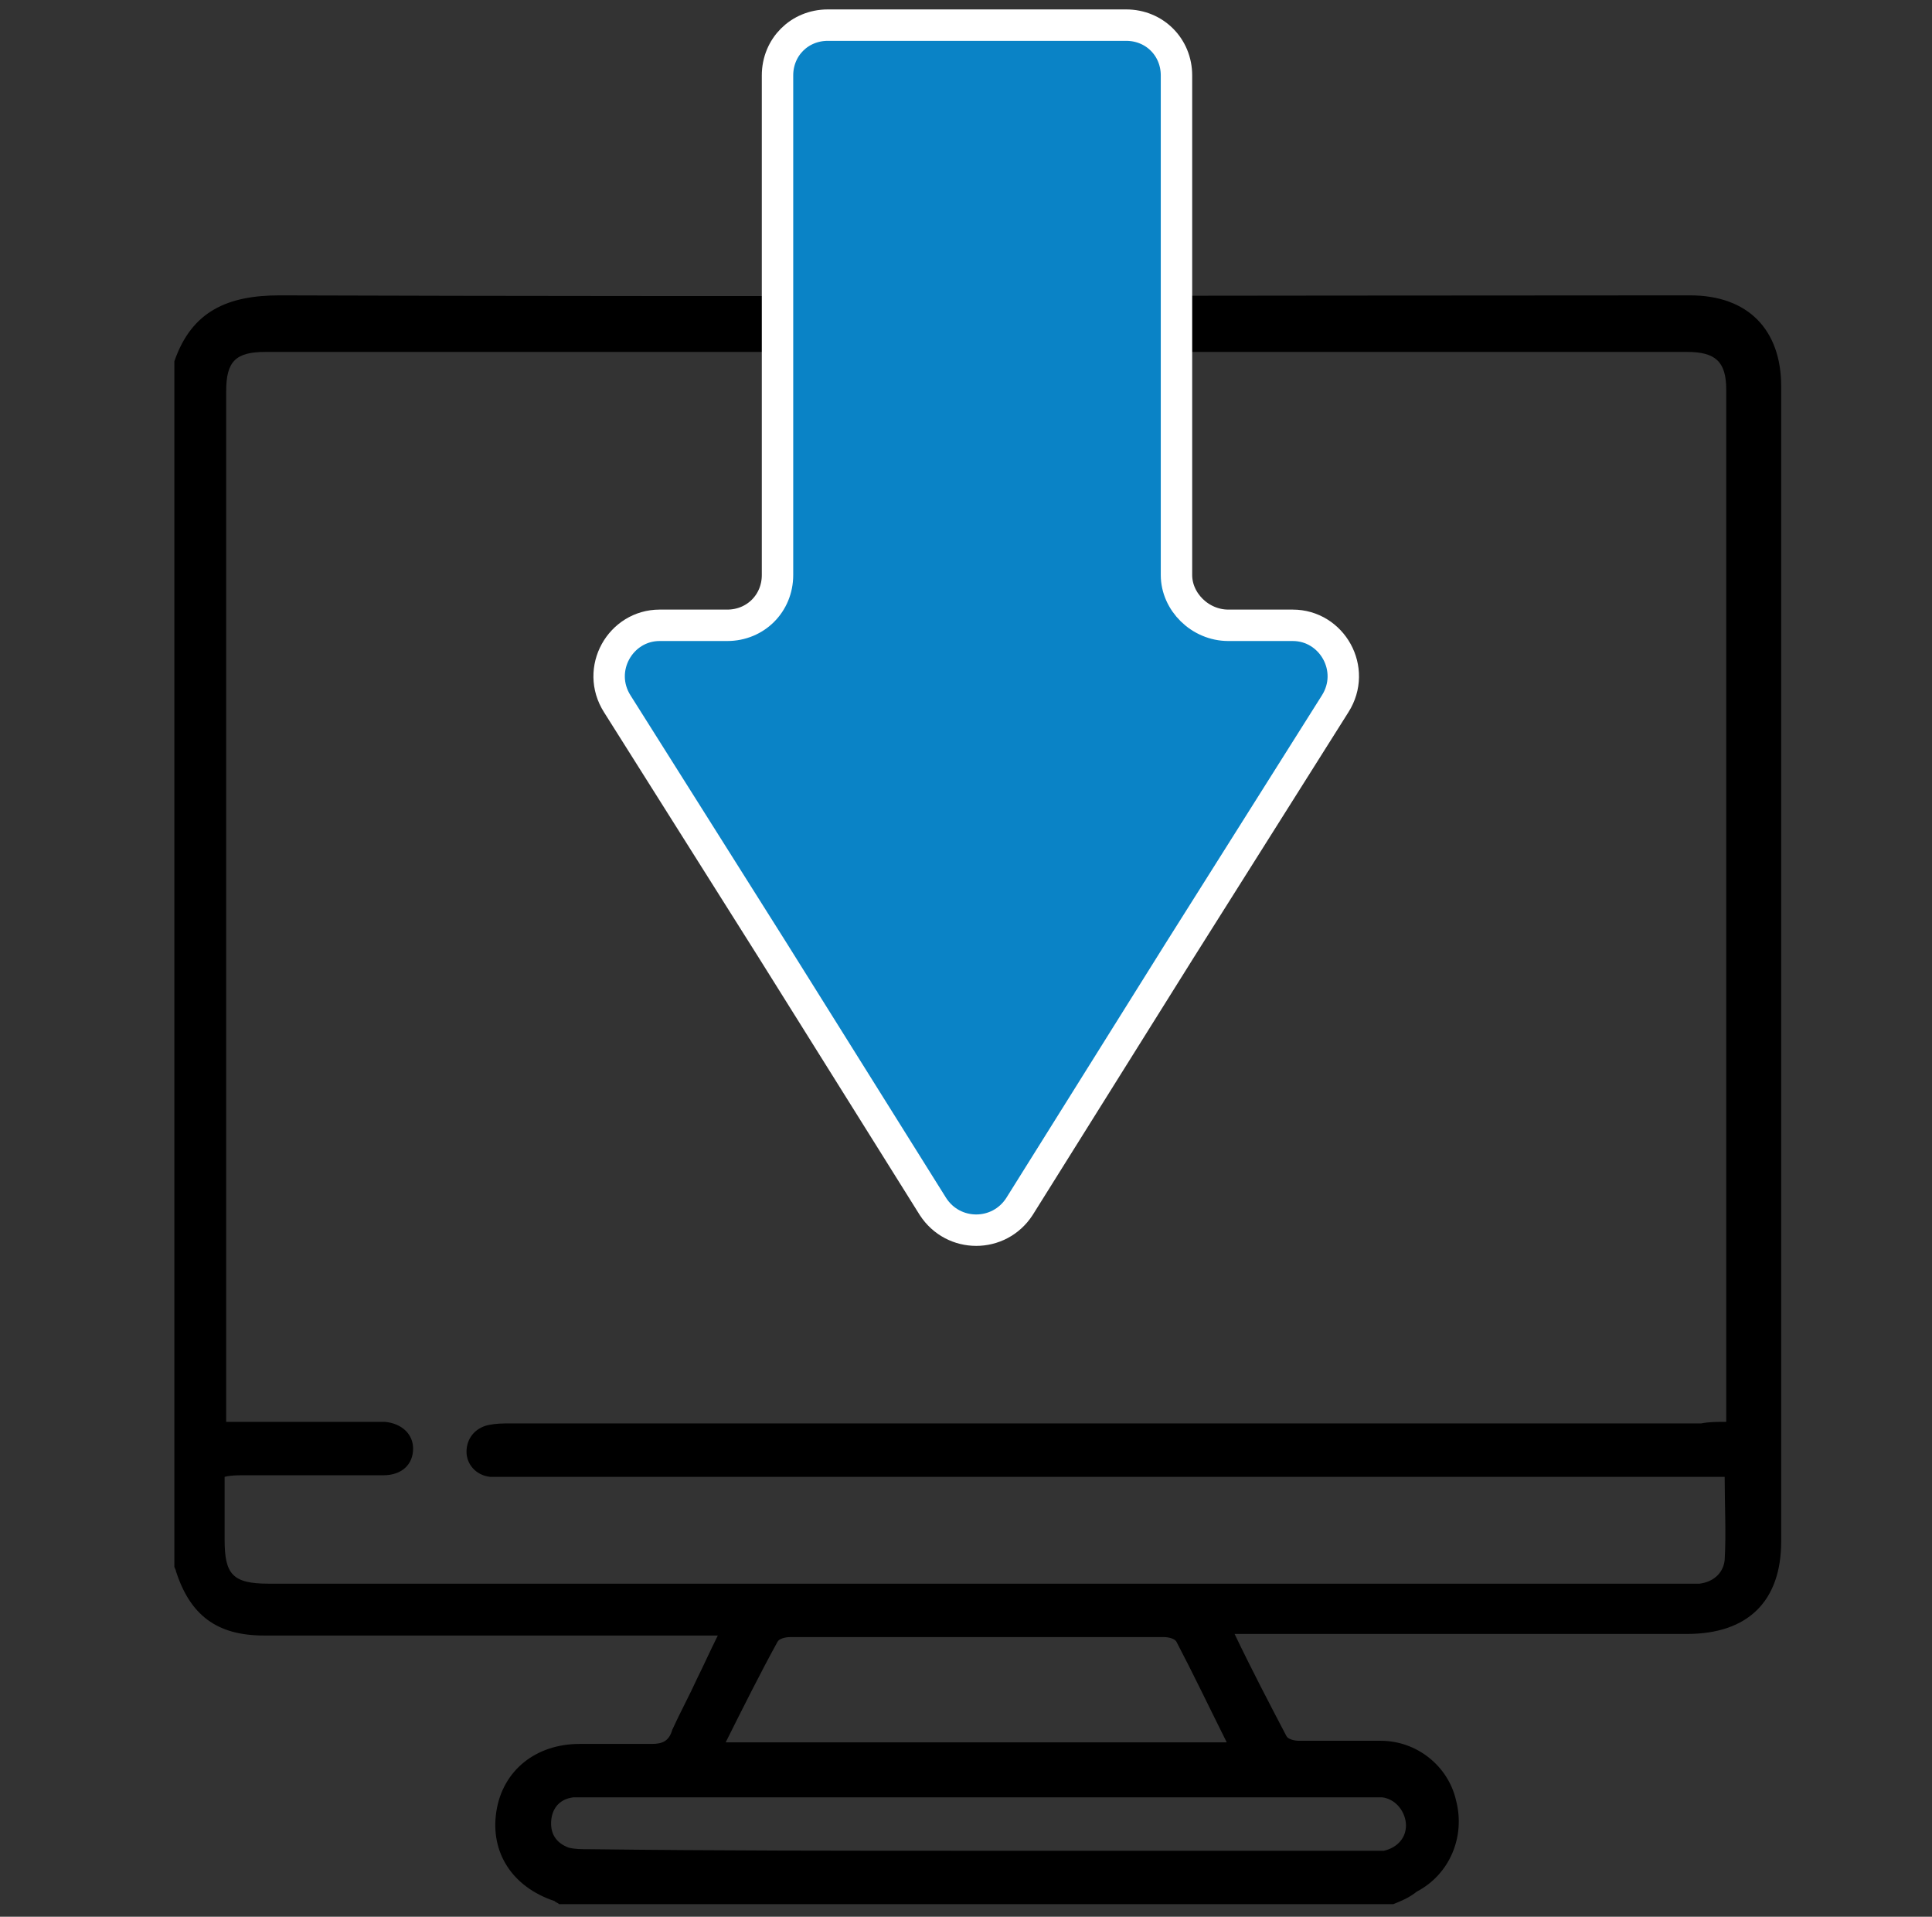
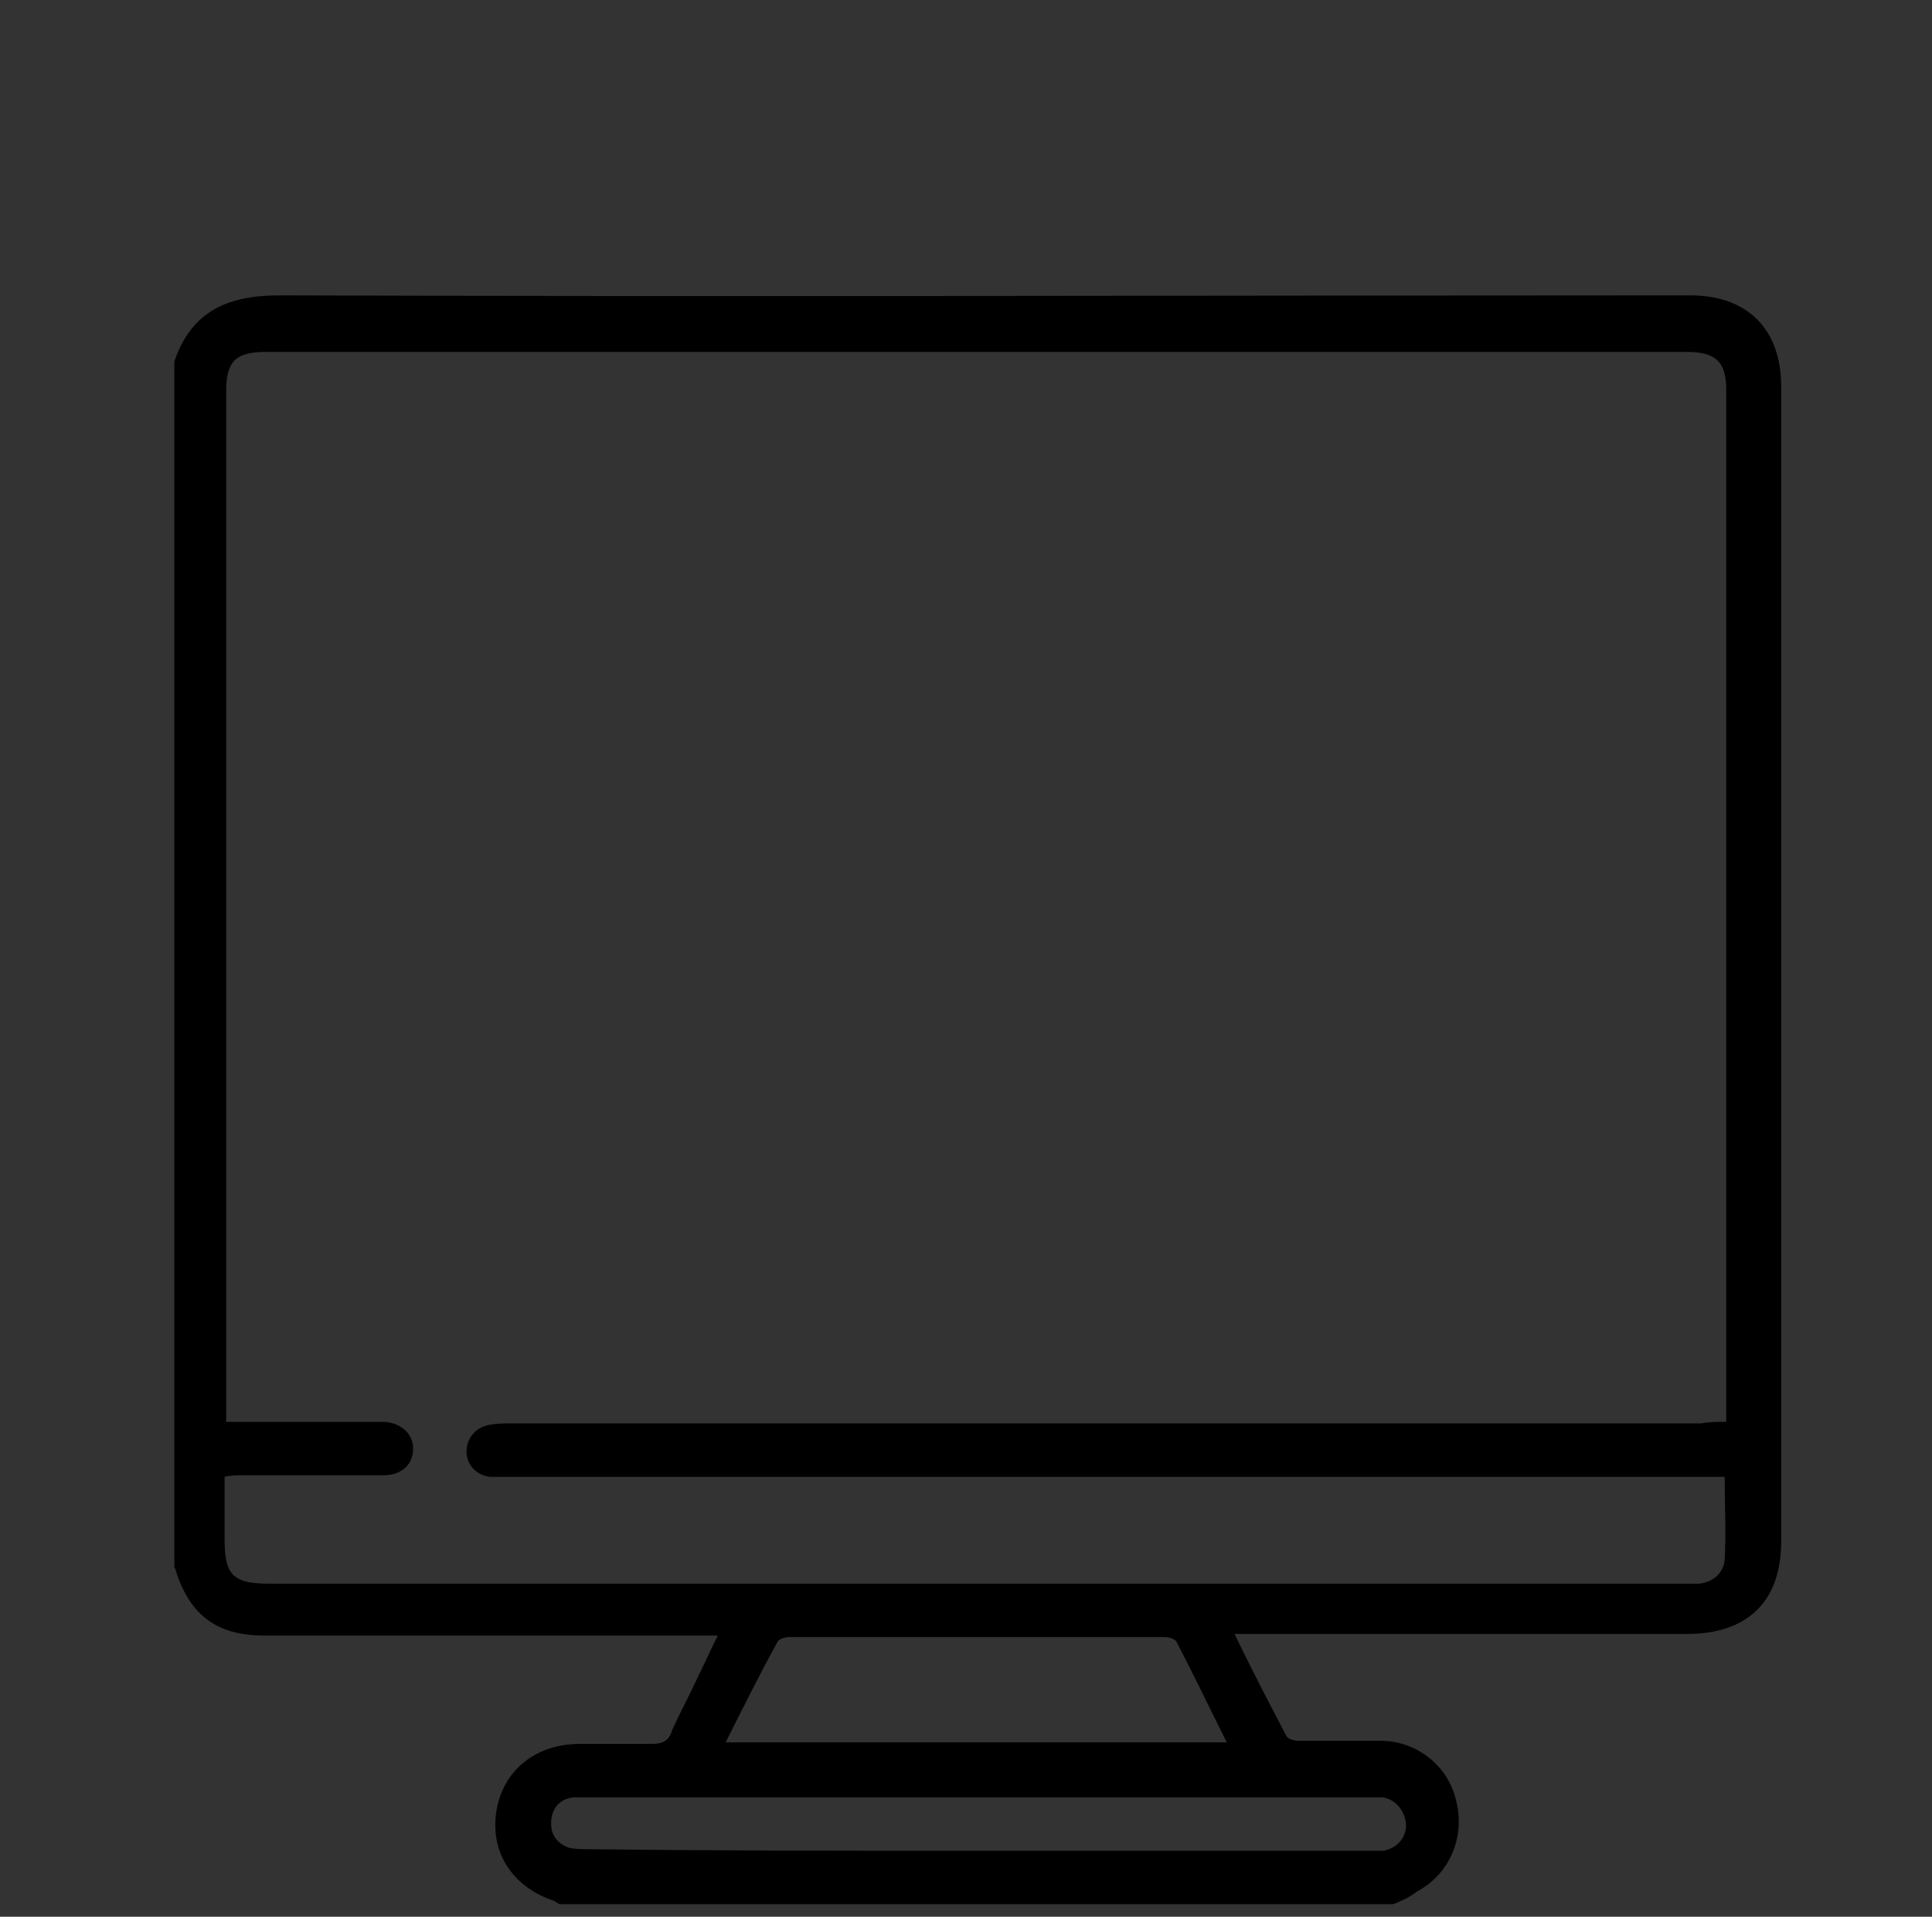
<svg xmlns="http://www.w3.org/2000/svg" version="1.1" id="Layer_1" x="0px" y="0px" viewBox="0 0 123 122" style="enable-background:new 0 0 123 122;" xml:space="preserve">
  <rect x="0" y="0" width="123" height="122" fill="#333333" stroke="none" />
  <style type="text/css">
	.st0{fill:none;stroke:#000000;stroke-width:3;stroke-linecap:round;stroke-miterlimit:10;}
	.st1{fill:#0A83C6;}
	.st2{fill:#1182C5;stroke:#1182C5;stroke-miterlimit:10;}
	.st3{fill:none;stroke:#000000;stroke-width:3;stroke-linejoin:round;stroke-miterlimit:10;}
	.st4{fill:#1182C5;}
	.st5{fill:none;stroke:#000000;stroke-width:2;stroke-miterlimit:10;}
	.st6{fill:none;stroke:#0A83C6;stroke-width:8;stroke-linecap:round;stroke-miterlimit:10;}
	.st7{fill:none;stroke:#000000;stroke-width:8;stroke-linecap:round;stroke-miterlimit:10;}
	.st8{fill:none;stroke:#1182C5;stroke-width:9;stroke-linecap:round;stroke-miterlimit:10;}
	.st9{fill:none;stroke:#1182C5;stroke-width:2;stroke-miterlimit:10;}
	.st10{fill:#FFFFFF;}
	.st11{stroke:#000000;stroke-miterlimit:10;}
	.st12{fill:#0A83C6;stroke:#0A83C6;stroke-width:2;stroke-miterlimit:10;}
	.st13{fill:#0A83C6;stroke:#0A83C6;stroke-width:0.75;stroke-linejoin:round;stroke-miterlimit:10;}
	.st14{stroke:#000000;stroke-width:2;stroke-miterlimit:10;}
	.st15{fill:none;stroke:#1182C5;stroke-width:6;stroke-linecap:round;stroke-miterlimit:10;}
	.st16{fill:none;stroke:#0A83C6;stroke-width:5;stroke-linecap:round;stroke-miterlimit:10;}
	.st17{fill:none;stroke:#0A83C6;stroke-width:2;stroke-miterlimit:10;}
	.st18{fill:#0A83C6;stroke:#0A83C6;stroke-width:0.5;stroke-miterlimit:10;}
	.st19{stroke:#000000;stroke-width:0.5;stroke-miterlimit:10;}
	.st20{stroke:#FFFFFF;stroke-width:2;stroke-miterlimit:10;}
	.st21{fill:#0A83C6;stroke:#0A83C6;stroke-miterlimit:10;}
	.st22{fill:none;stroke:#0A83C6;stroke-width:3;stroke-miterlimit:10;}
	.st23{fill:none;stroke:#000000;stroke-width:3;stroke-miterlimit:10;}
	.st24{fill:none;stroke:#0A83C6;stroke-width:3;stroke-linejoin:round;stroke-miterlimit:10;}
	.st25{fill:none;stroke:#000000;stroke-width:4;stroke-miterlimit:10;}
	.st26{fill:none;stroke:#000000;stroke-linejoin:round;stroke-miterlimit:10;}
	.st27{fill:none;stroke:#000000;stroke-width:7;stroke-miterlimit:10;}
	.st28{fill:none;stroke:#000000;stroke-width:7;stroke-linecap:round;stroke-miterlimit:10;}
	.st29{fill:none;stroke:#0A83C6;stroke-width:7;stroke-linecap:round;stroke-miterlimit:10;}
	.st30{fill:#0A83C6;stroke:#FFFFFF;stroke-miterlimit:10;}
	.st31{fill:none;stroke:#1581C5;stroke-width:9;stroke-linecap:round;stroke-linejoin:round;stroke-miterlimit:10;}
	.st32{fill:none;stroke:#1581C5;stroke-width:7;stroke-linecap:round;stroke-linejoin:round;stroke-miterlimit:10;}
	.st33{fill:none;stroke:#1182C5;stroke-width:6;stroke-linecap:round;stroke-linejoin:round;stroke-miterlimit:10;}
	.st34{stroke:#000000;stroke-width:0.75;stroke-miterlimit:10;}
	.st35{fill:#0A83C6;stroke:#0A83C6;stroke-width:0.75;stroke-miterlimit:10;}
	.st36{fill:none;stroke:#000000;stroke-width:4;stroke-linejoin:round;stroke-miterlimit:10;}
	.st37{fill:none;stroke:#0A83C6;stroke-width:4;stroke-linejoin:round;stroke-miterlimit:10;}
	.st38{fill:none;stroke:#0A83C6;stroke-width:4;stroke-miterlimit:10;}
	.st39{fill:none;stroke:#0A83C6;stroke-miterlimit:10;}
	.st40{stroke:#FFFFFF;stroke-miterlimit:10;}
	.st41{fill:#1581C5;}
	.st42{fill:#1581C5;stroke:#1581C5;stroke-width:0.5;stroke-miterlimit:10;}
	.st43{fill:none;}
	.st44{fill:#FFFFFF;stroke:#000000;stroke-width:3;stroke-miterlimit:10;}
	.st45{fill:none;stroke:#000000;stroke-width:5;stroke-miterlimit:10;}
	.st46{fill:#1880C4;}
	.st47{fill:none;stroke:#1182C5;stroke-width:6;stroke-miterlimit:10;}
	.st48{stroke:#FFFFFF;stroke-width:0.5;stroke-miterlimit:10;}
	.st49{fill:#1182C5;stroke:#FFFFFF;stroke-width:0.5;stroke-miterlimit:10;}
	.st50{fill:#FFFFFF;stroke:#FFFFFF;stroke-miterlimit:10;}
	.st51{stroke:#FFFFFF;stroke-width:2;stroke-linejoin:round;stroke-miterlimit:10;}
	.st52{fill:#1581C5;stroke:#1581C5;stroke-width:2;stroke-miterlimit:10;}
	.st53{fill:none;stroke:#1880C4;stroke-width:3;stroke-miterlimit:10;}
	.st54{fill:none;stroke:#1182C5;stroke-width:2.5;stroke-miterlimit:10;}
	.st55{fill:#1581C5;stroke:#FFFFFF;stroke-width:2;stroke-miterlimit:10;}
	.st56{fill:#0A83C6;stroke:#FFFFFF;stroke-width:2;stroke-miterlimit:10;}
	.st57{fill:#606060;}
	.st58{stroke:#000000;stroke-width:3;stroke-miterlimit:10;}
	.st59{fill:#0A83C6;stroke:#606060;stroke-width:4;stroke-miterlimit:10;}
	.st60{fill:none;stroke:#1182C5;stroke-width:5;stroke-linecap:round;stroke-linejoin:round;stroke-miterlimit:10;}
	.st61{stroke:#FFFFFF;stroke-width:1.5;stroke-miterlimit:10;}
	.st62{fill:#FFFFFF;stroke:#FFFFFF;stroke-width:1.5;stroke-miterlimit:10;}
	.st63{fill:#0A83C6;stroke:#FFFFFF;stroke-width:1.5;stroke-miterlimit:10;}
	.st64{fill:#1581C5;stroke:#1182C5;stroke-miterlimit:10;}
	.st65{fill:none;stroke:#000000;stroke-width:1.27;stroke-linecap:round;stroke-miterlimit:10;}
	.st66{fill:#1581C5;stroke:#1581C5;stroke-width:0.25;stroke-miterlimit:10;}
	.st67{fill:none;stroke:#000000;stroke-width:2;stroke-linejoin:round;stroke-miterlimit:10;}
	.st68{fill:none;stroke:#0A83C6;stroke-width:2;stroke-linejoin:round;stroke-miterlimit:10;}
	.st69{fill:none;stroke:#1182C5;stroke-width:2.5;stroke-linejoin:round;stroke-miterlimit:10;}
	.st70{fill:none;stroke:#000000;stroke-width:5;stroke-linecap:round;stroke-linejoin:round;stroke-miterlimit:10;}
	.st71{fill:none;stroke:#0A83C6;stroke-width:5;stroke-linecap:round;stroke-linejoin:round;stroke-miterlimit:10;}
	.st72{fill:#1182C5;stroke:#1182C5;stroke-width:0.25;stroke-linejoin:round;stroke-miterlimit:10;}
	.st73{fill:none;stroke:#0A83C6;stroke-width:2.5;stroke-miterlimit:10;}
	.st74{fill:none;stroke:#000000;stroke-width:2.5;stroke-miterlimit:10;}
	.st75{fill:none;stroke:#1182C5;stroke-width:5;stroke-linecap:round;stroke-miterlimit:10;}
	.st76{fill:#1182C5;stroke:#1182C5;stroke-width:4;stroke-miterlimit:10;}
	.st77{stroke:#FFFFFF;stroke-width:4;stroke-miterlimit:10;}
	.st78{fill:#FFFFFF;stroke:#0A83C6;stroke-width:2;stroke-miterlimit:10;}
	.st79{fill:none;stroke:#0588DA;stroke-width:4;stroke-miterlimit:10;}
	.st80{fill:none;stroke:#0A83C6;stroke-width:5;stroke-miterlimit:10;}
	.st81{fill:#FFFFFF;stroke:#0A83C6;stroke-width:3;stroke-linecap:round;stroke-linejoin:round;stroke-miterlimit:10;}
	.st82{fill:#FFFFFF;stroke:#0A83C6;stroke-width:4;stroke-linejoin:round;stroke-miterlimit:10;}
	.st83{fill:#FFFFFF;stroke:#000000;stroke-width:2;stroke-linejoin:round;stroke-miterlimit:10;}
	.st84{fill:none;stroke:#000000;stroke-miterlimit:10;}
	.st85{fill:#1182C5;stroke:#1182C5;stroke-width:0.75;stroke-linejoin:round;stroke-miterlimit:10;}
	.st86{fill:#FFFFFF;stroke:#FFFFFF;stroke-width:5;stroke-miterlimit:10;}
	.st87{fill:#FFFFFF;stroke:#0A83C6;stroke-width:2;stroke-linejoin:round;stroke-miterlimit:10;}
	.st88{fill:none;stroke:#0A83C6;stroke-width:1.9;stroke-miterlimit:10;}
	.st89{fill:#1182C5;stroke:#FFFFFF;stroke-miterlimit:10;}
	.st90{fill:#0A83C6;stroke:#FFFFFF;stroke-width:5;stroke-linejoin:round;stroke-miterlimit:10;}
	.st91{fill:none;stroke:#000000;stroke-width:2.5;stroke-linejoin:round;stroke-miterlimit:10;}
	.st92{fill:none;stroke:#0A83C6;stroke-width:2.5;stroke-linejoin:round;stroke-miterlimit:10;}
	.st93{fill:#FFFFFF;stroke:#0A83C6;stroke-width:2.5;stroke-linejoin:round;stroke-miterlimit:10;}
	.st94{fill:none;stroke:#1182C5;stroke-width:3;stroke-linejoin:round;stroke-miterlimit:10;}
	.st95{fill:none;stroke:#1182C5;stroke-width:2;stroke-linejoin:round;stroke-miterlimit:10;}
	.st96{fill:none;stroke:#1182C5;stroke-width:4;stroke-miterlimit:10;}
	.st97{fill:none;stroke:#1182C5;stroke-width:4;stroke-linecap:round;stroke-linejoin:round;stroke-miterlimit:10;}
	.st98{fill:none;stroke:#0A83C6;stroke-width:0.75;stroke-linejoin:round;stroke-miterlimit:10;}
	.st99{fill:#1581C5;stroke:#FFFFFF;stroke-width:2;stroke-linecap:round;stroke-linejoin:bevel;stroke-miterlimit:10;}
	.st100{fill:none;stroke:#1182C5;stroke-width:5;stroke-linejoin:round;stroke-miterlimit:10;}
	.st101{fill:none;stroke:#000000;stroke-width:5;stroke-linecap:round;stroke-miterlimit:10;}
	.st102{fill:none;stroke:#000000;stroke-width:6;stroke-linecap:round;stroke-miterlimit:10;}
	.st103{fill:#1182C5;stroke:#1182C5;stroke-width:2;stroke-miterlimit:10;}
	.st104{fill:none;stroke:#1581C5;stroke-width:3;stroke-linejoin:round;stroke-miterlimit:10;}
	.st105{fill:none;stroke:#0A83C6;stroke-width:6;stroke-linecap:round;stroke-miterlimit:10;}
	.st106{fill:none;stroke:#0A83C6;stroke-width:4;stroke-linecap:round;stroke-miterlimit:10;}
	.st107{stroke:#FFFFFF;stroke-width:3;stroke-miterlimit:10;}
	.st108{fill:#0A83C6;stroke:#FFFFFF;stroke-width:3;stroke-miterlimit:10;}
</style>
  <path d="M88.7,121.2c-17.7,0-35.4,0-53.1,0c-0.1-0.1-0.2-0.1-0.3-0.2c-2.7-0.9-4.1-3.1-3.7-5.7c0.4-2.6,2.5-4.3,5.3-4.3  c1.5,0,3.1,0,4.6,0c0.7,0,1.1-0.2,1.3-0.9c0.5-1.1,1.1-2.2,1.6-3.3c0.4-0.8,0.8-1.7,1.3-2.7c-0.6,0-1,0-1.4,0c-9.2,0-18.4,0-27.5,0  c-3,0-4.7-1.3-5.6-4.1c0-0.1-0.1-0.2-0.1-0.3c0-25.6,0-51.1,0-76.7c1.1-3.2,3.4-4.2,6.7-4.2c29.9,0.1,59.9,0,89.8,0  c3.7,0,5.8,2.2,5.8,5.8c0,24.5,0,49,0,73.5c0,3.8-2.1,5.9-6,5.9c-9.2,0-18.3,0-27.5,0c-0.4,0-0.8,0-1.3,0c1.1,2.3,2.2,4.4,3.3,6.5  c0.1,0.2,0.5,0.3,0.8,0.3c1.7,0,3.5,0,5.2,0c2.3,0,4.3,1.6,4.8,3.8c0.6,2.3-0.4,4.7-2.5,5.8C89.7,120.8,89.2,121,88.7,121.2z   M109.9,90.5c0-0.4,0-0.7,0-1c0-21.6,0-43.1,0-64.7c0-1.8-0.7-2.4-2.5-2.4c-30.2,0-60.3,0-90.5,0c-1.9,0-2.5,0.6-2.5,2.5  c0,21.5,0,43,0,64.5c0,0.4,0,0.7,0,1.1c0.5,0,0.9,0,1.2,0c2.7,0,5.4,0,8.1,0c0.3,0,0.5,0,0.8,0c1.1,0.1,1.8,0.8,1.8,1.7  c0,1-0.7,1.7-1.9,1.7c-3,0-5.9,0-8.9,0c-0.4,0-0.8,0-1.2,0.1c0,1.4,0,2.7,0,4c0,2.2,0.5,2.8,2.8,2.8c30,0,60,0,90,0  c0.4,0,0.7,0,1.1,0c0.8-0.1,1.5-0.6,1.6-1.5c0.1-1.7,0-3.5,0-5.3c-0.6,0-1,0-1.5,0c-25.3,0-50.5,0-75.8,0c-0.4,0-0.9,0-1.3,0  c-0.9-0.1-1.5-0.8-1.5-1.6c0-0.8,0.5-1.5,1.4-1.7c0.5-0.1,0.9-0.1,1.4-0.1c25.3,0,50.5,0,75.8,0C108.8,90.5,109.3,90.5,109.9,90.5z   M46.2,110.9c10.7,0,21.2,0,31.9,0c-1.1-2.2-2.1-4.3-3.2-6.4c-0.1-0.2-0.5-0.3-0.8-0.3c-7.9,0-15.9,0-23.8,0c-0.3,0-0.7,0.1-0.8,0.3  C48.4,106.5,47.3,108.7,46.2,110.9z M62.1,117.8c8.3,0,16.6,0,24.9,0c0.4,0,0.7,0,1.1,0c0.9-0.2,1.5-0.9,1.4-1.8  c-0.1-0.8-0.7-1.5-1.5-1.6c-0.3,0-0.6,0-0.9,0c-16.5,0-33.1,0-49.6,0c-0.3,0-0.7,0-1,0c-0.8,0.1-1.3,0.6-1.4,1.4  c-0.1,0.9,0.3,1.5,1.1,1.8c0.4,0.1,0.8,0.1,1.3,0.1C45.6,117.8,53.8,117.8,62.1,117.8z" />
-   <path class="st56" d="M74.9,36.6V4.8c0-1.8-1.4-3.2-3.2-3.2h-19c-1.8,0-3.2,1.4-3.2,3.2v31.8c0,1.8-1.4,3.2-3.2,3.2H42  c-2.5,0-4.1,2.8-2.7,5l9.9,15.7l10.2,16.3c1.3,2,4.2,2,5.5,0l10.2-16.3L85,44.8c1.4-2.2-0.2-5-2.7-5h-4.1  C76.4,39.8,74.9,38.3,74.9,36.6z" />
</svg>